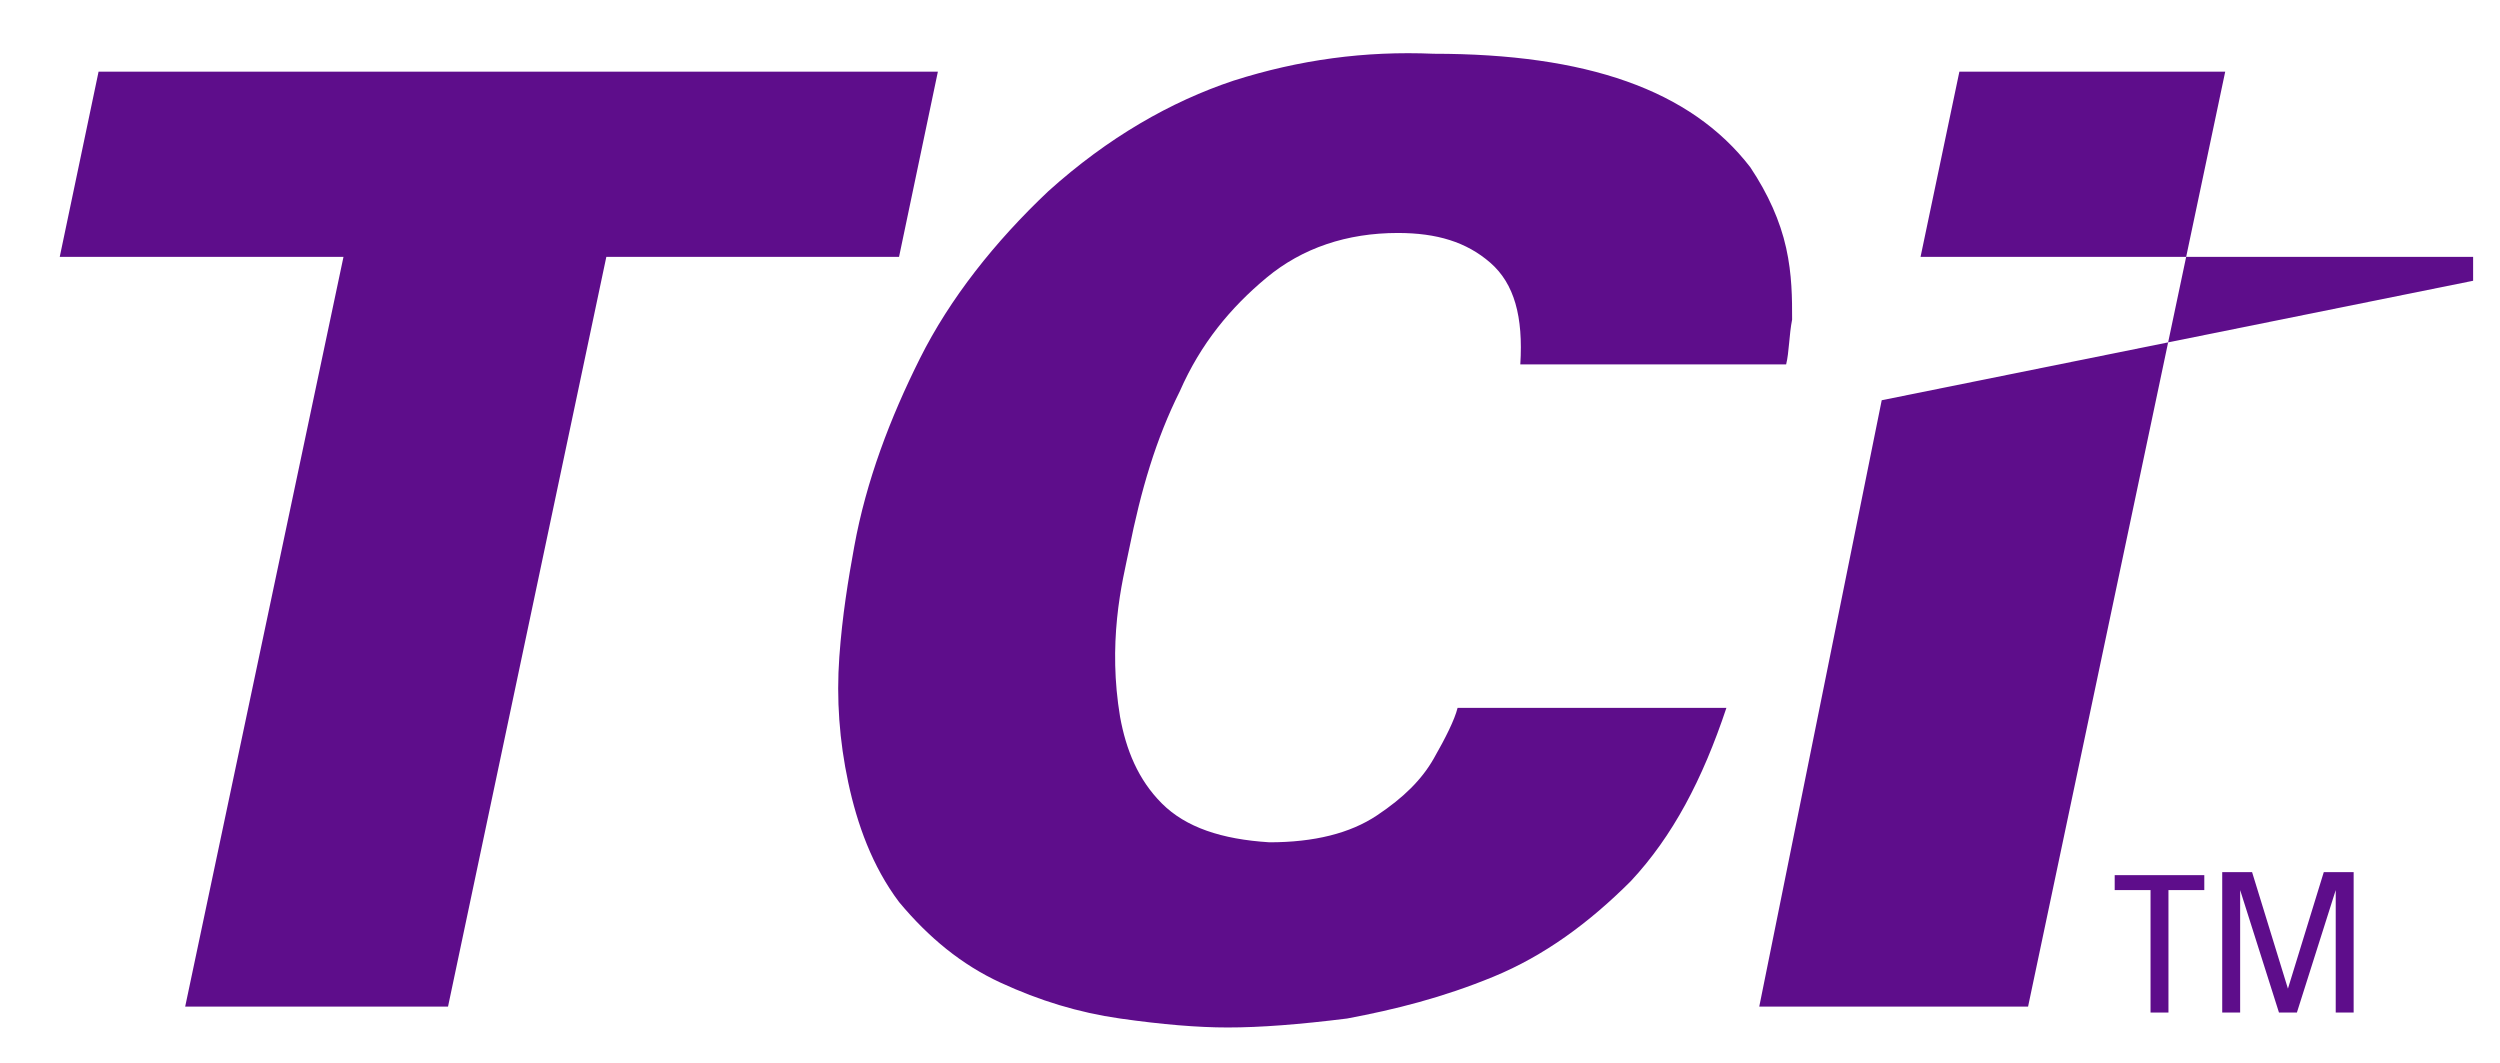
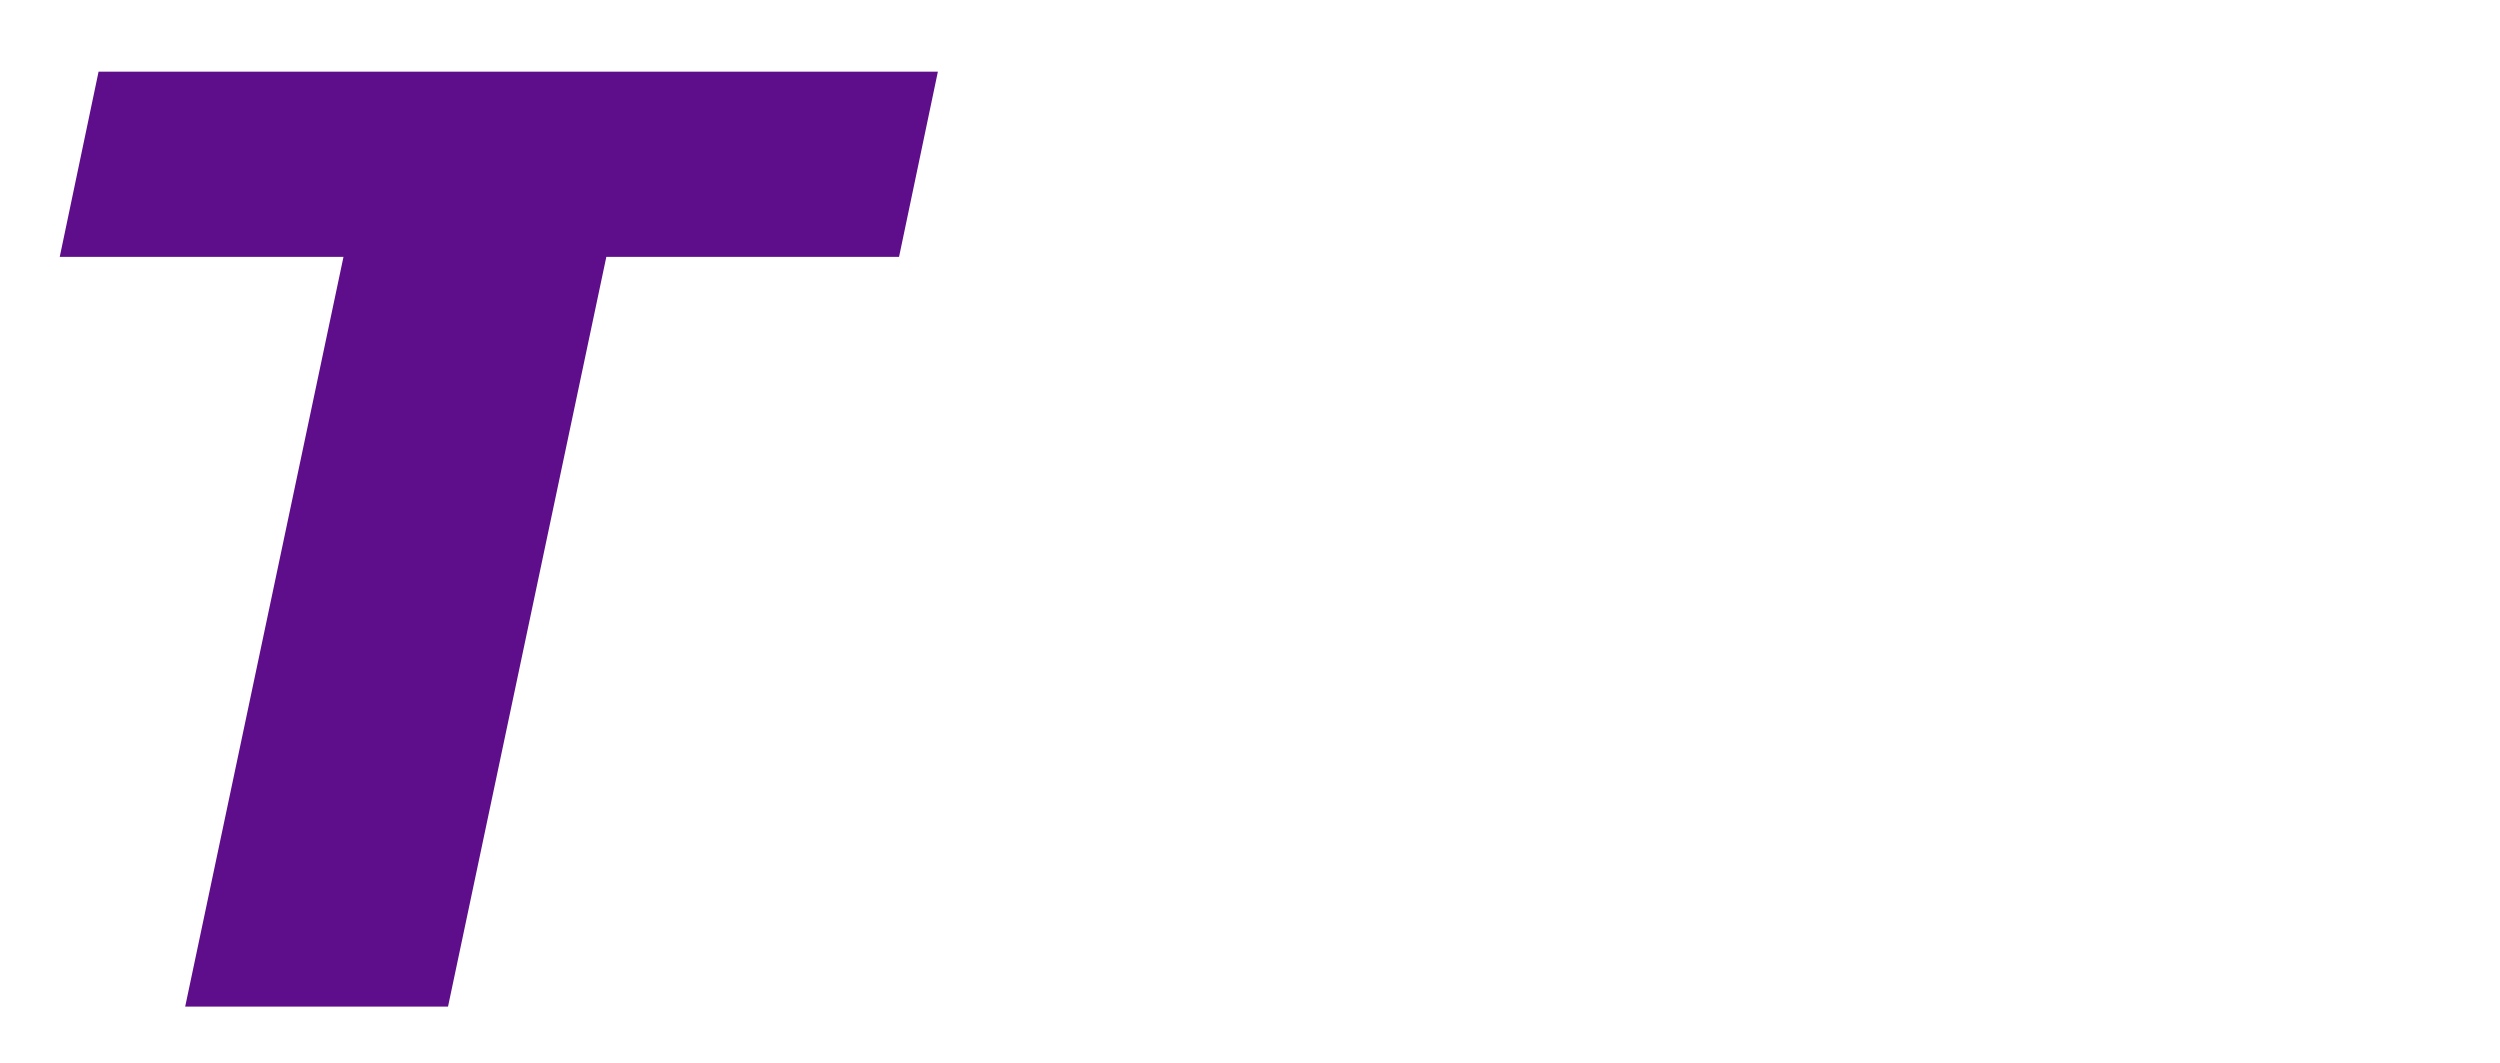
<svg xmlns="http://www.w3.org/2000/svg" version="1.1" id="Layer_1" x="0px" y="0px" viewBox="0 0 83.7 35.6" style="enable-background:new 0 0 83.7 35.6;" xml:space="preserve">
  <style type="text/css">
	.st0{fill:#5E0D8B;enable-background:new    ;}
	.st1{fill-rule:evenodd;clip-rule:evenodd;fill:#5E0D8B;enable-background:new    ;}
	.st2{fill:#5E0D8B;}
</style>
  <g>
-     <path class="st0" d="M59.8,12.2h-8.9c0.1-1.6-0.2-2.7-1-3.4c-0.8-0.7-1.8-1-3.1-1c-1.7,0-3.2,0.5-4.4,1.5c-1.2,1-2.2,2.2-2.9,3.8   c-0.8,1.6-1.3,3.3-1.7,5.3c-0.1,0.5-0.3,1.3-0.4,2.3c-0.1,1-0.1,2.1,0.1,3.3c0.2,1.1,0.6,2.1,1.4,2.9c0.8,0.8,2,1.2,3.6,1.3   c1.5,0,2.7-0.3,3.6-0.9c0.9-0.6,1.5-1.2,1.9-1.9c0.4-0.7,0.7-1.3,0.8-1.7h9C57,26.1,56,28,54.6,29.5c-1.4,1.4-2.9,2.5-4.6,3.2   c-1.7,0.7-3.3,1.1-4.9,1.4c-1.6,0.2-2.9,0.3-4,0.3c-1,0-2.2-0.1-3.6-0.3c-1.4-0.2-2.7-0.6-4-1.2c-1.3-0.6-2.4-1.5-3.4-2.7   c-0.9-1.2-1.4-2.6-1.7-4c-0.3-1.4-0.4-2.8-0.3-4.2c0.1-1.4,0.3-2.6,0.5-3.7c0.4-2.2,1.2-4.3,2.2-6.3c1-2,2.5-3.9,4.3-5.6   c2-1.8,4.1-3,6.2-3.7c2.2-0.7,4.4-1,6.7-0.9c5.1,0,8.6,1.2,10.6,3.8c0.6,0.9,1,1.8,1.2,2.7c0.2,0.9,0.2,1.7,0.2,2.4   C59.9,11.2,59.9,11.8,59.8,12.2L59.8,12.2z" />
    <polygon class="st0" points="6.2,33.7 11.5,8.6 2,8.6 3.3,2.4 31.4,2.4 30.1,8.6 20.3,8.6 15,33.7 6.2,33.7  " />
-     <polygon class="st1" points="58.9,33.7 63,13.4 82.8,9.4 82.8,8.6 64.3,8.6 65.6,2.4 74.5,2.4 67.9,33.7 58.9,33.7  " />
  </g>
  <g>
-     <path class="st2" d="M73.8,29.3v0.5h-1.2v4.1H72v-4.1h-1.2v-0.5H73.8z" />
-     <path class="st2" d="M75,33.9h-0.6v-4.7h1l1.2,3.9h0l1.2-3.9h1v4.7h-0.6v-4.1h0l-1.3,4.1h-0.6L75,29.8h0V33.9z" />
-   </g>
+     </g>
</svg>